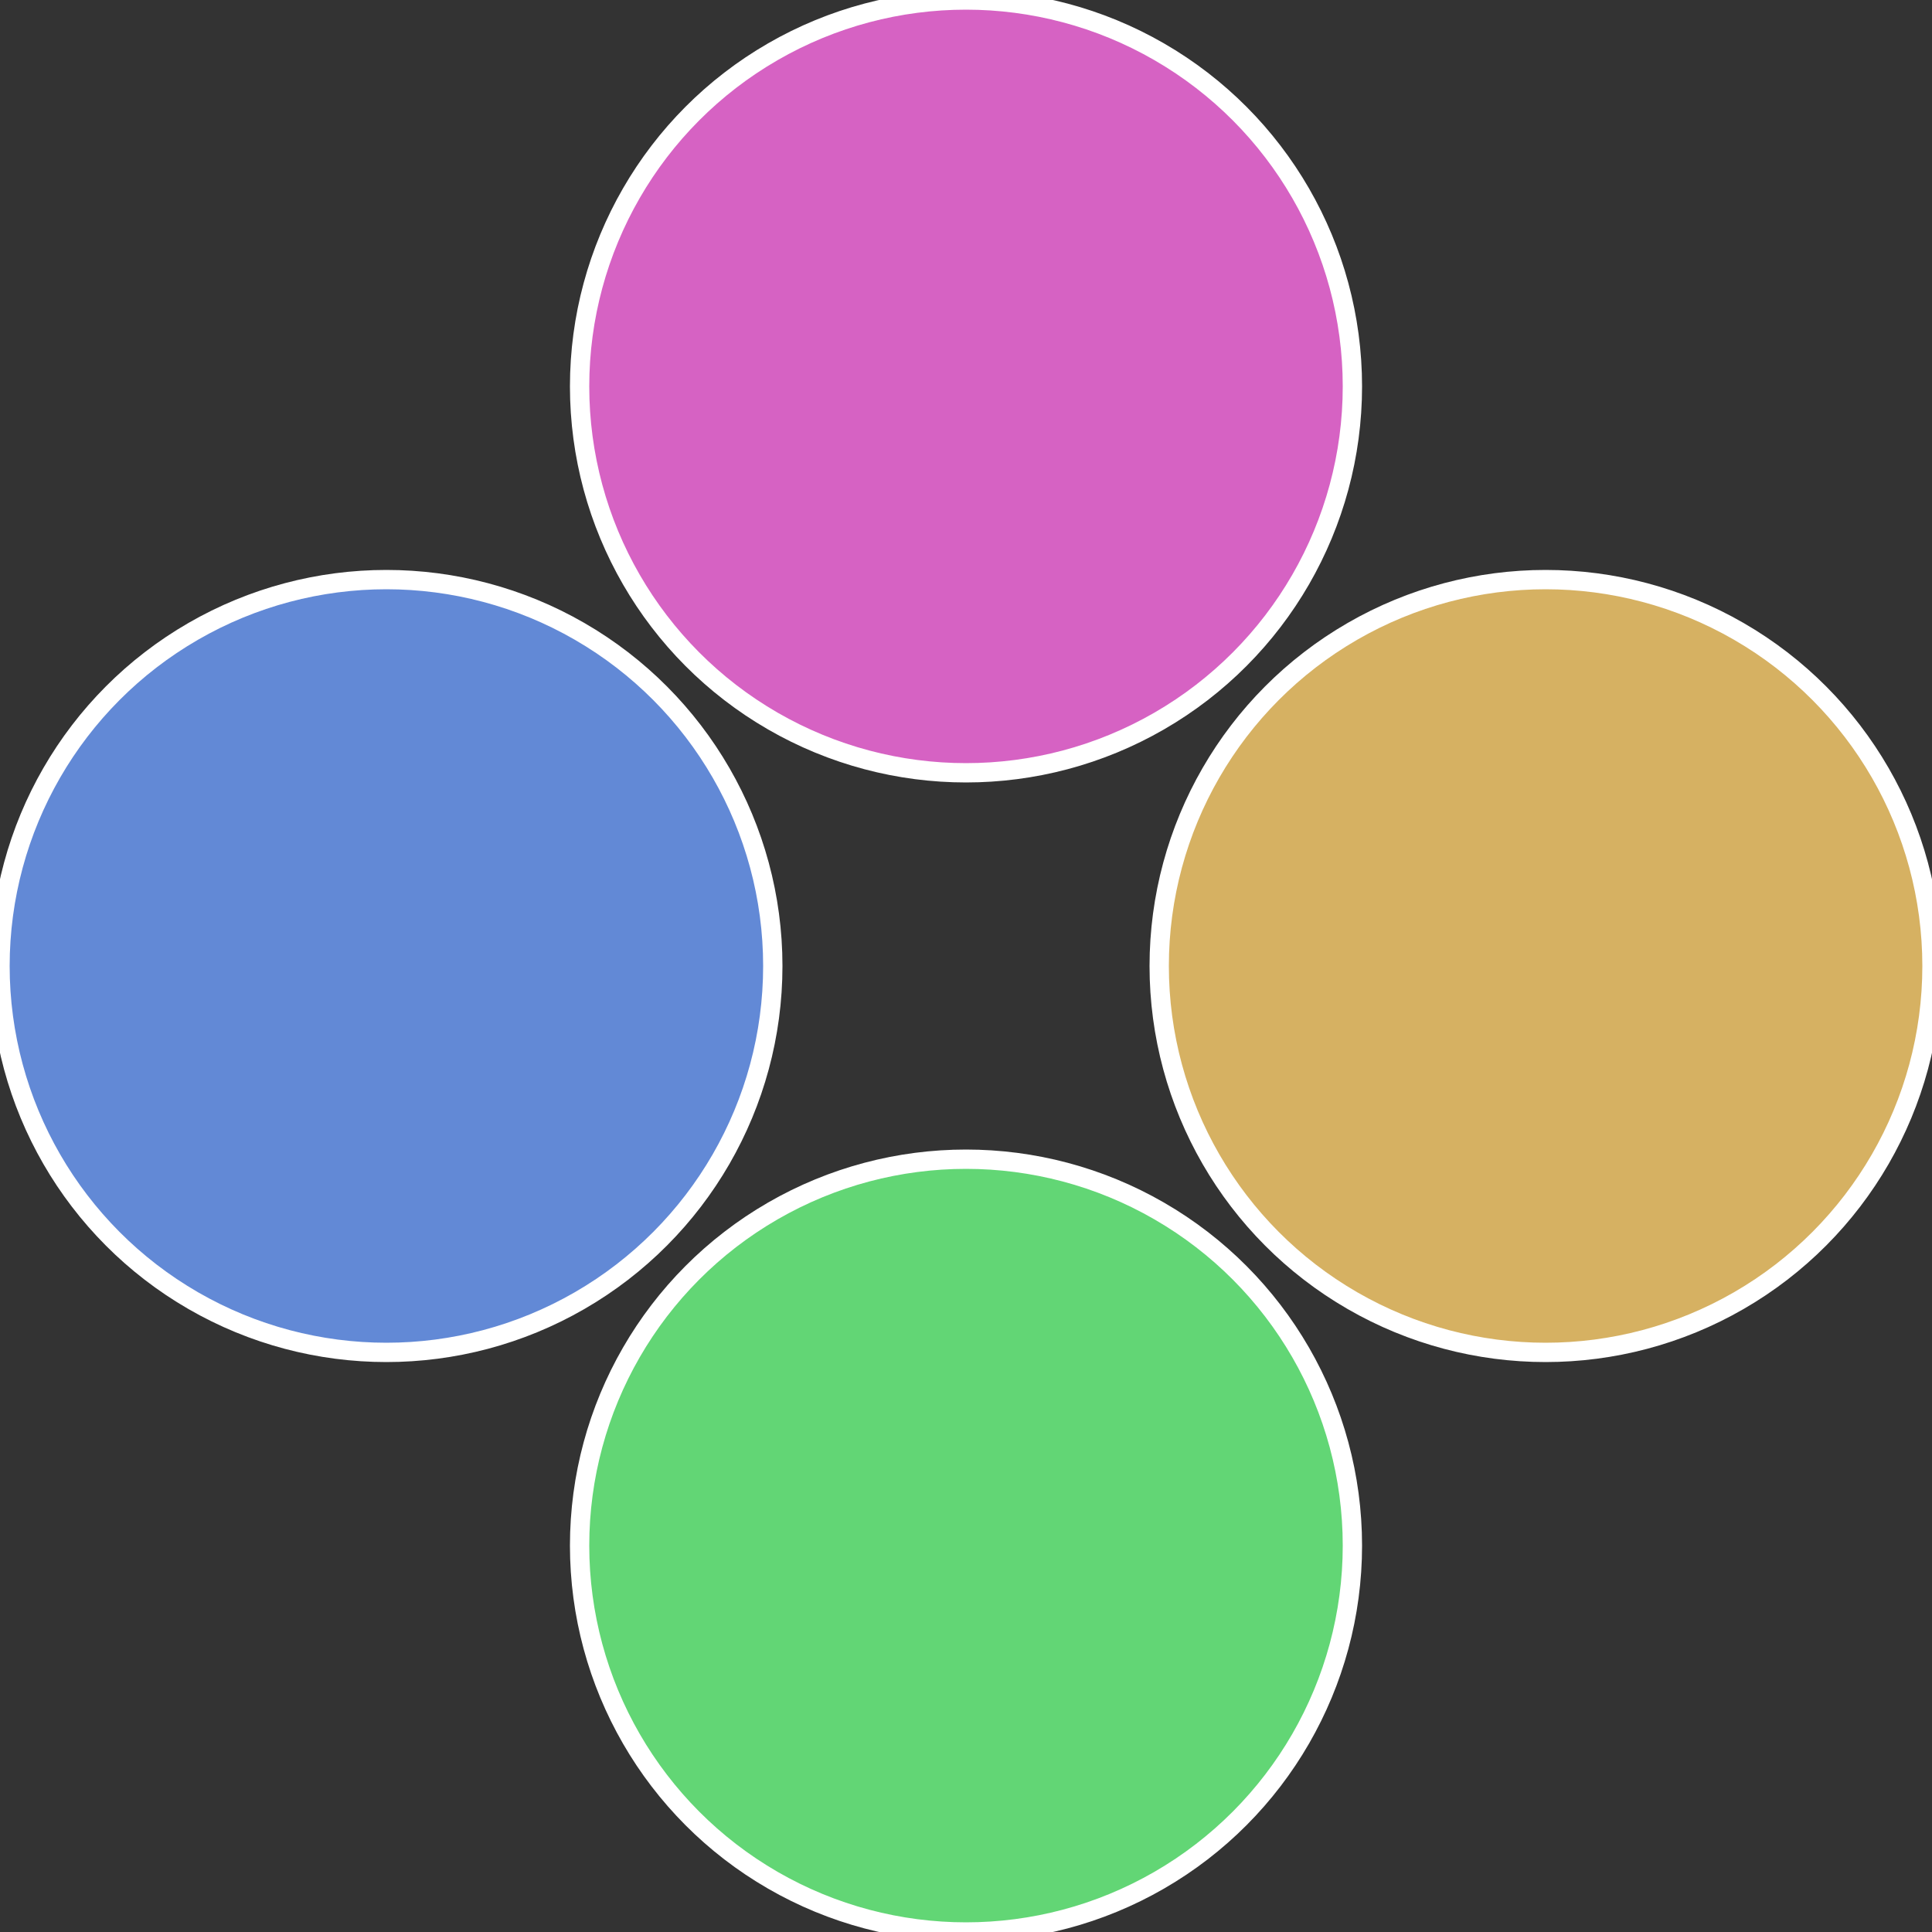
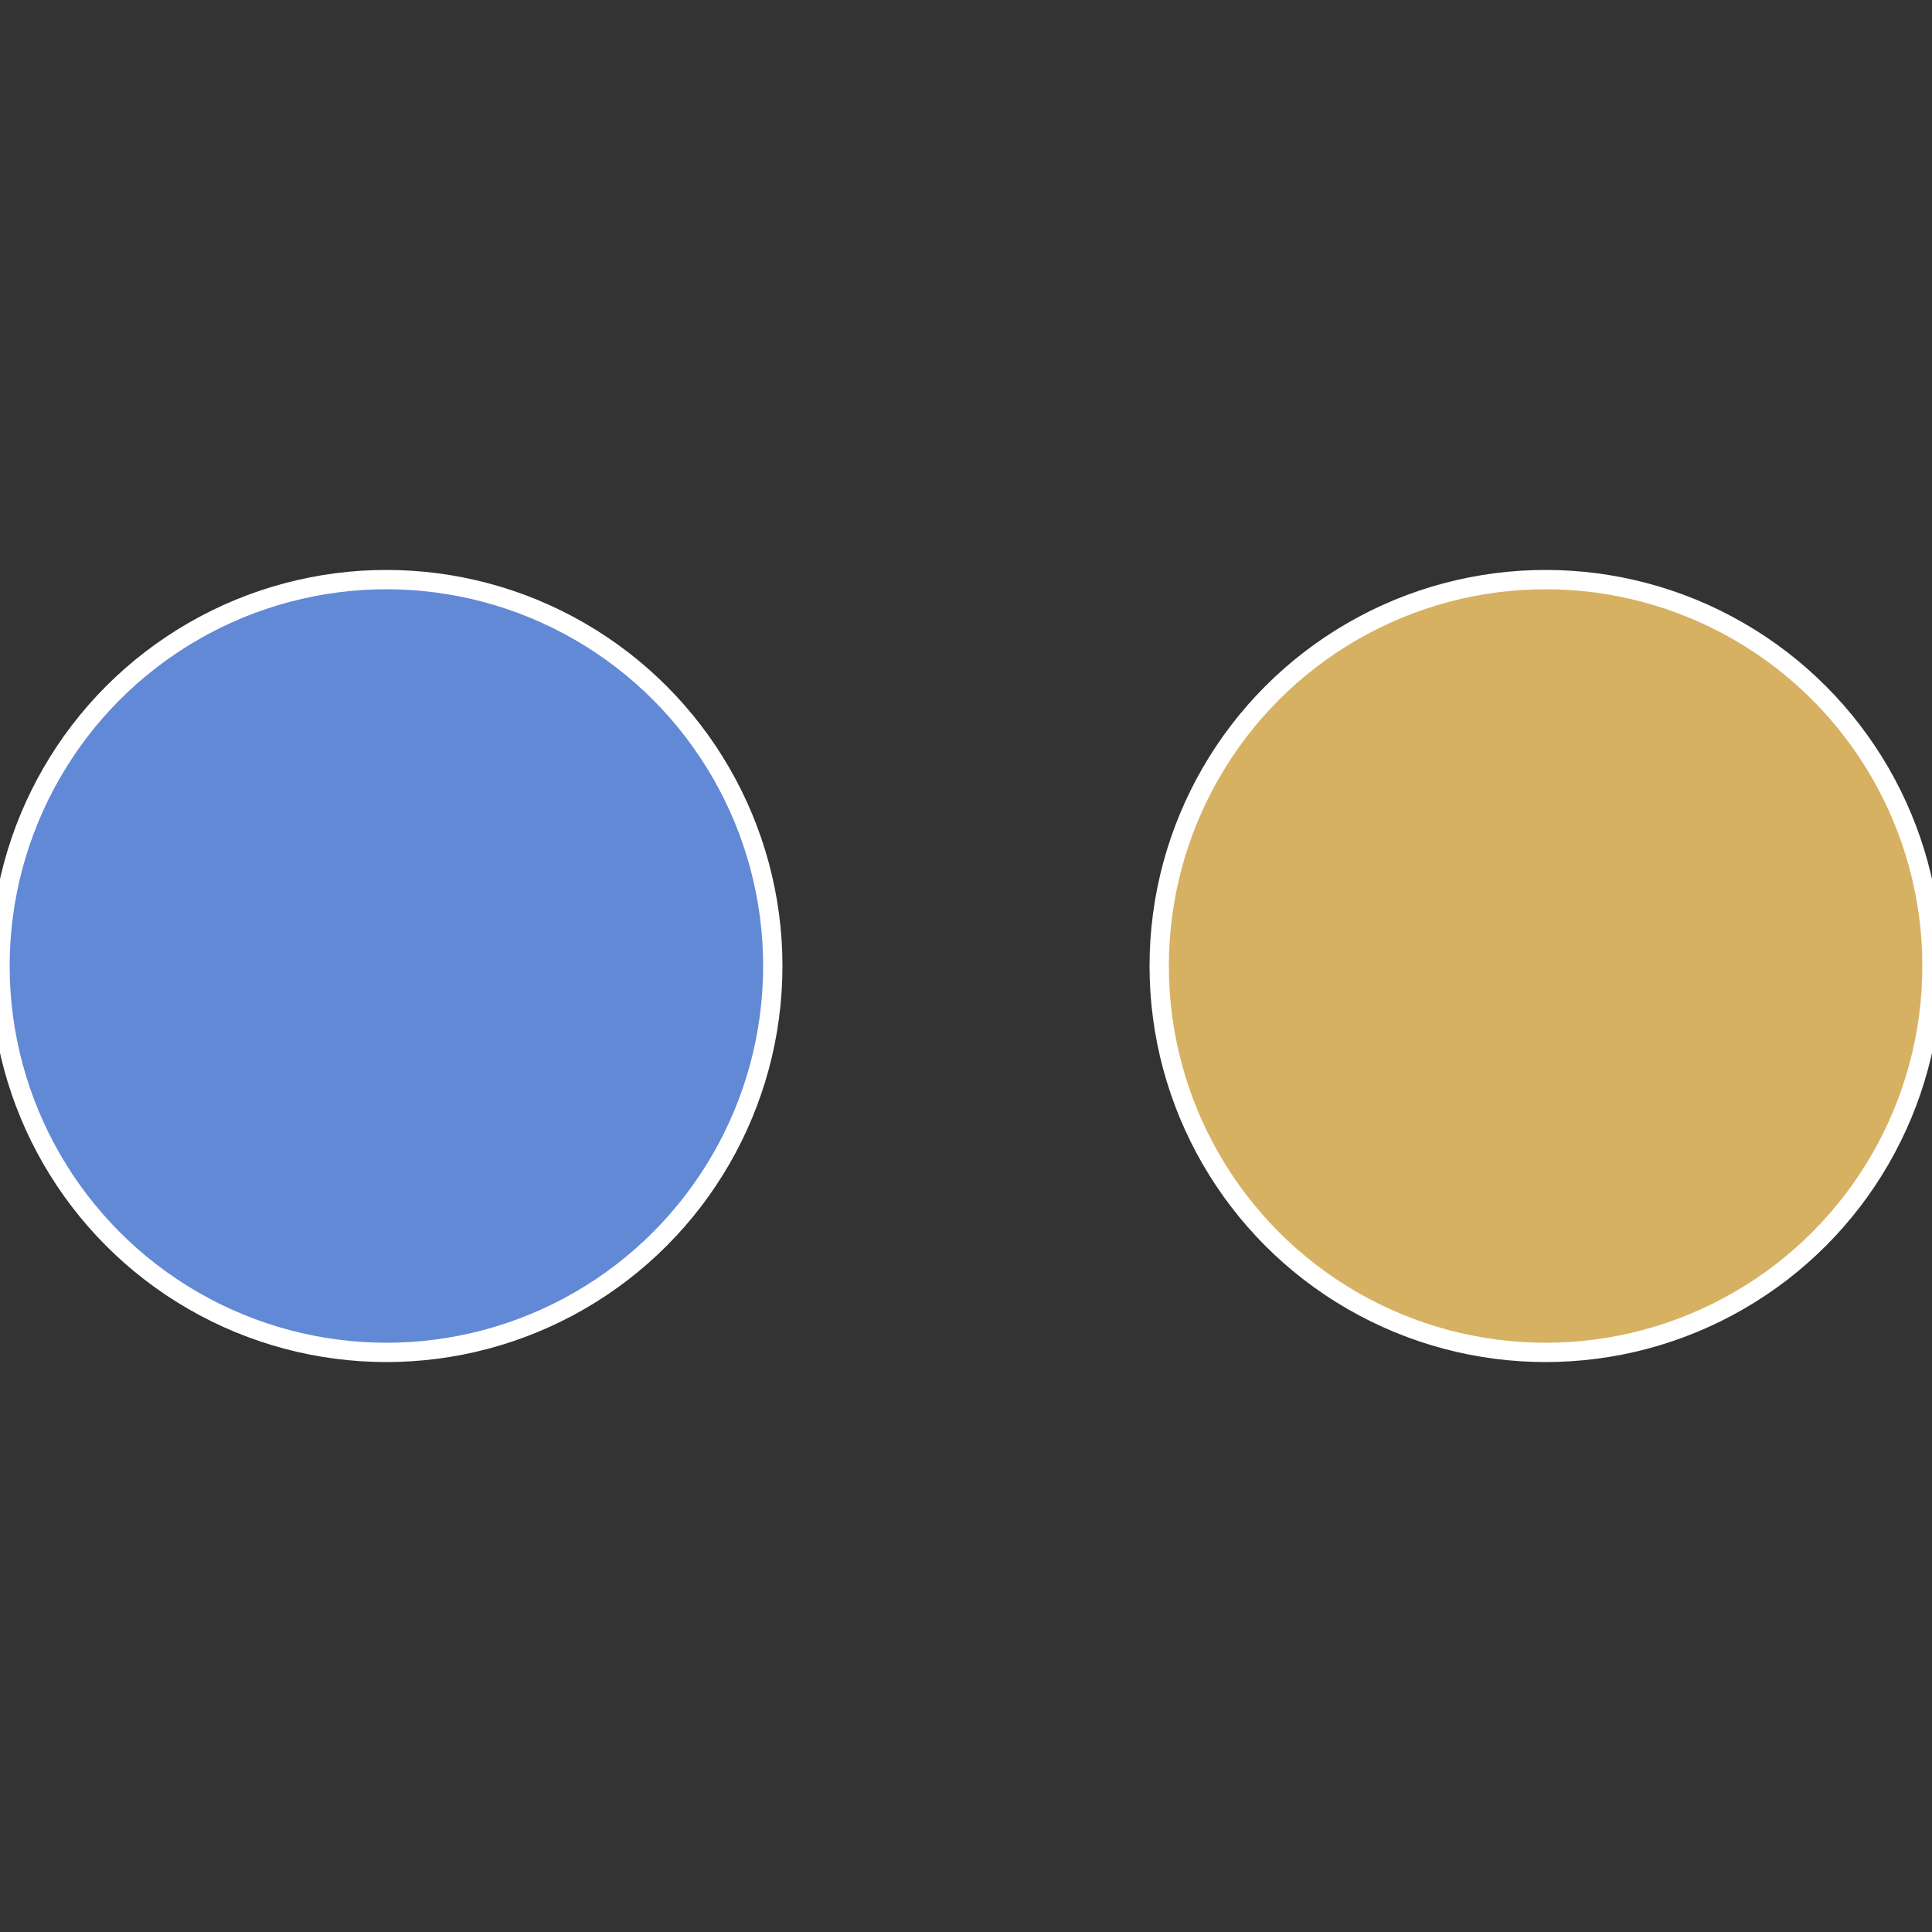
<svg xmlns="http://www.w3.org/2000/svg" width="500" height="500" viewBox="-1 -1 2 2">
  <rect x="-1" y="-1" width="2" height="2" fill="#333333" stroke="none" />
  <circle cx="0.6" cy="0" r="0.4" fill="#d6b162" stroke="#fff" stroke-width="1%" />
-   <circle cx="3.6739403974421E-17" cy="0.6" r="0.4" fill="#62d675" stroke="#fff" stroke-width="1%" />
  <circle cx="-0.6" cy="7.3478807948841E-17" r="0.4" fill="#6289d6" stroke="#fff" stroke-width="1%" />
-   <circle cx="-1.1021821192326E-16" cy="-0.6" r="0.4" fill="#d662c3" stroke="#fff" stroke-width="1%" />
</svg>